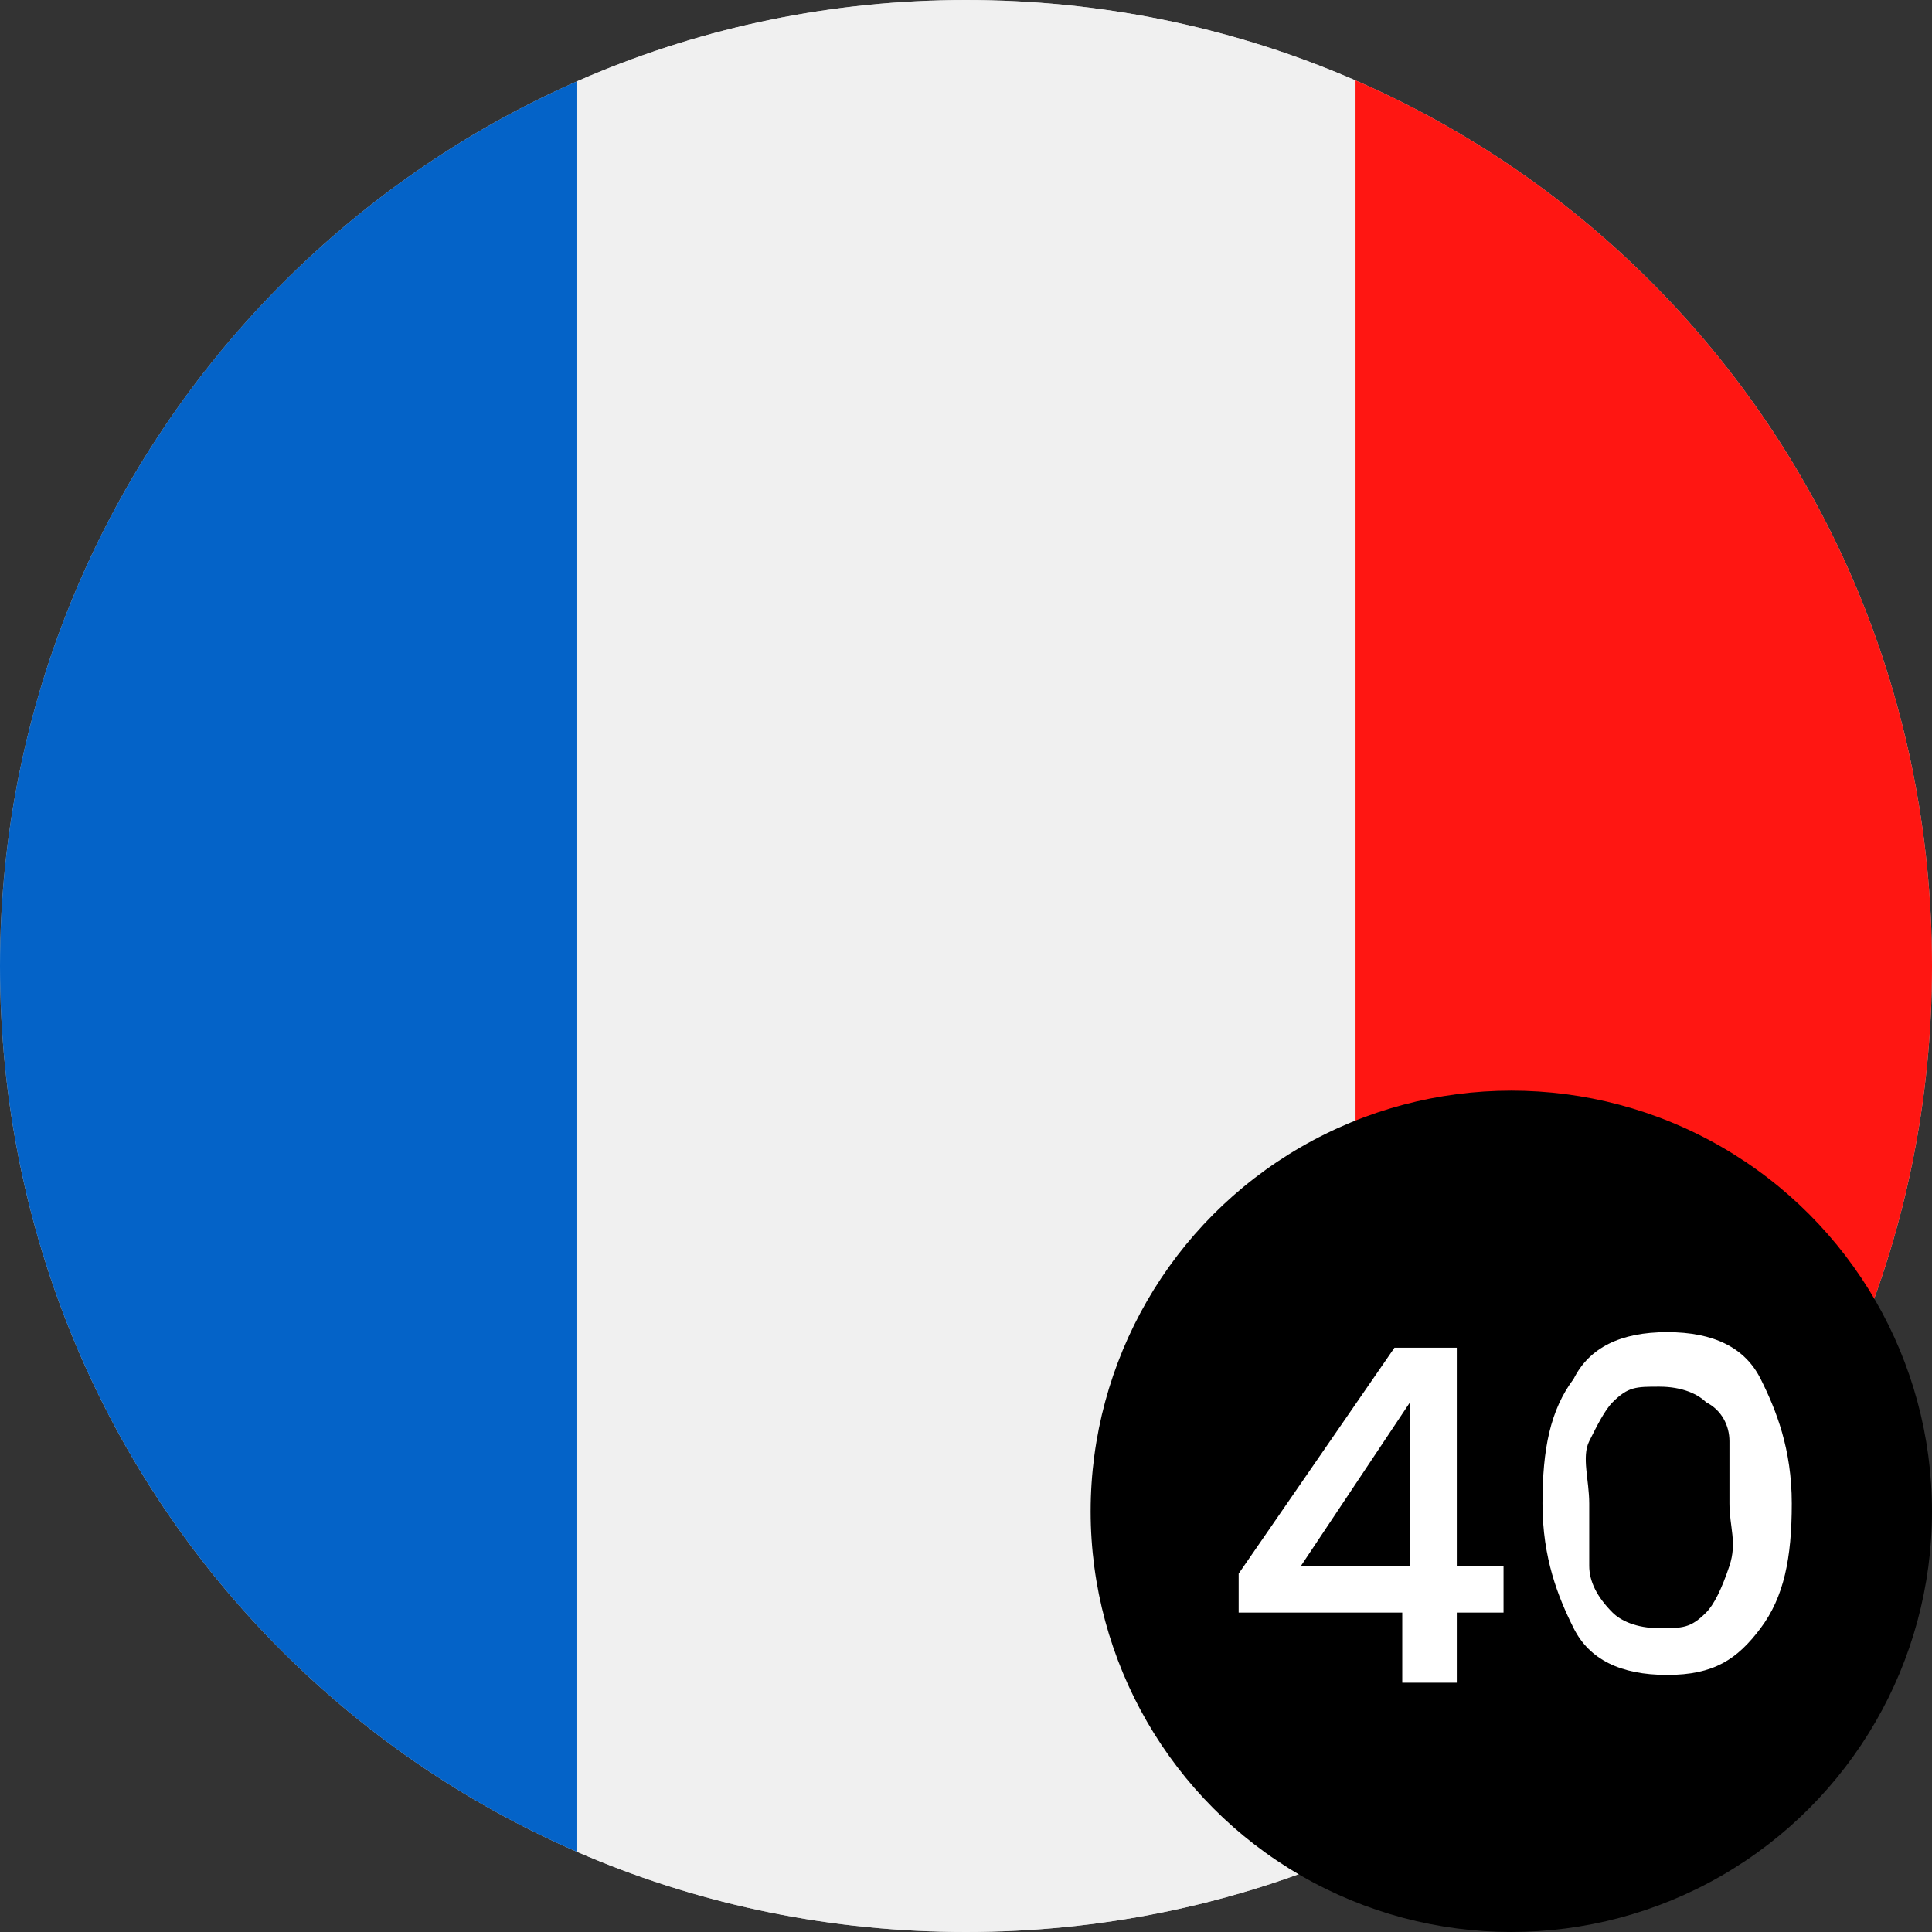
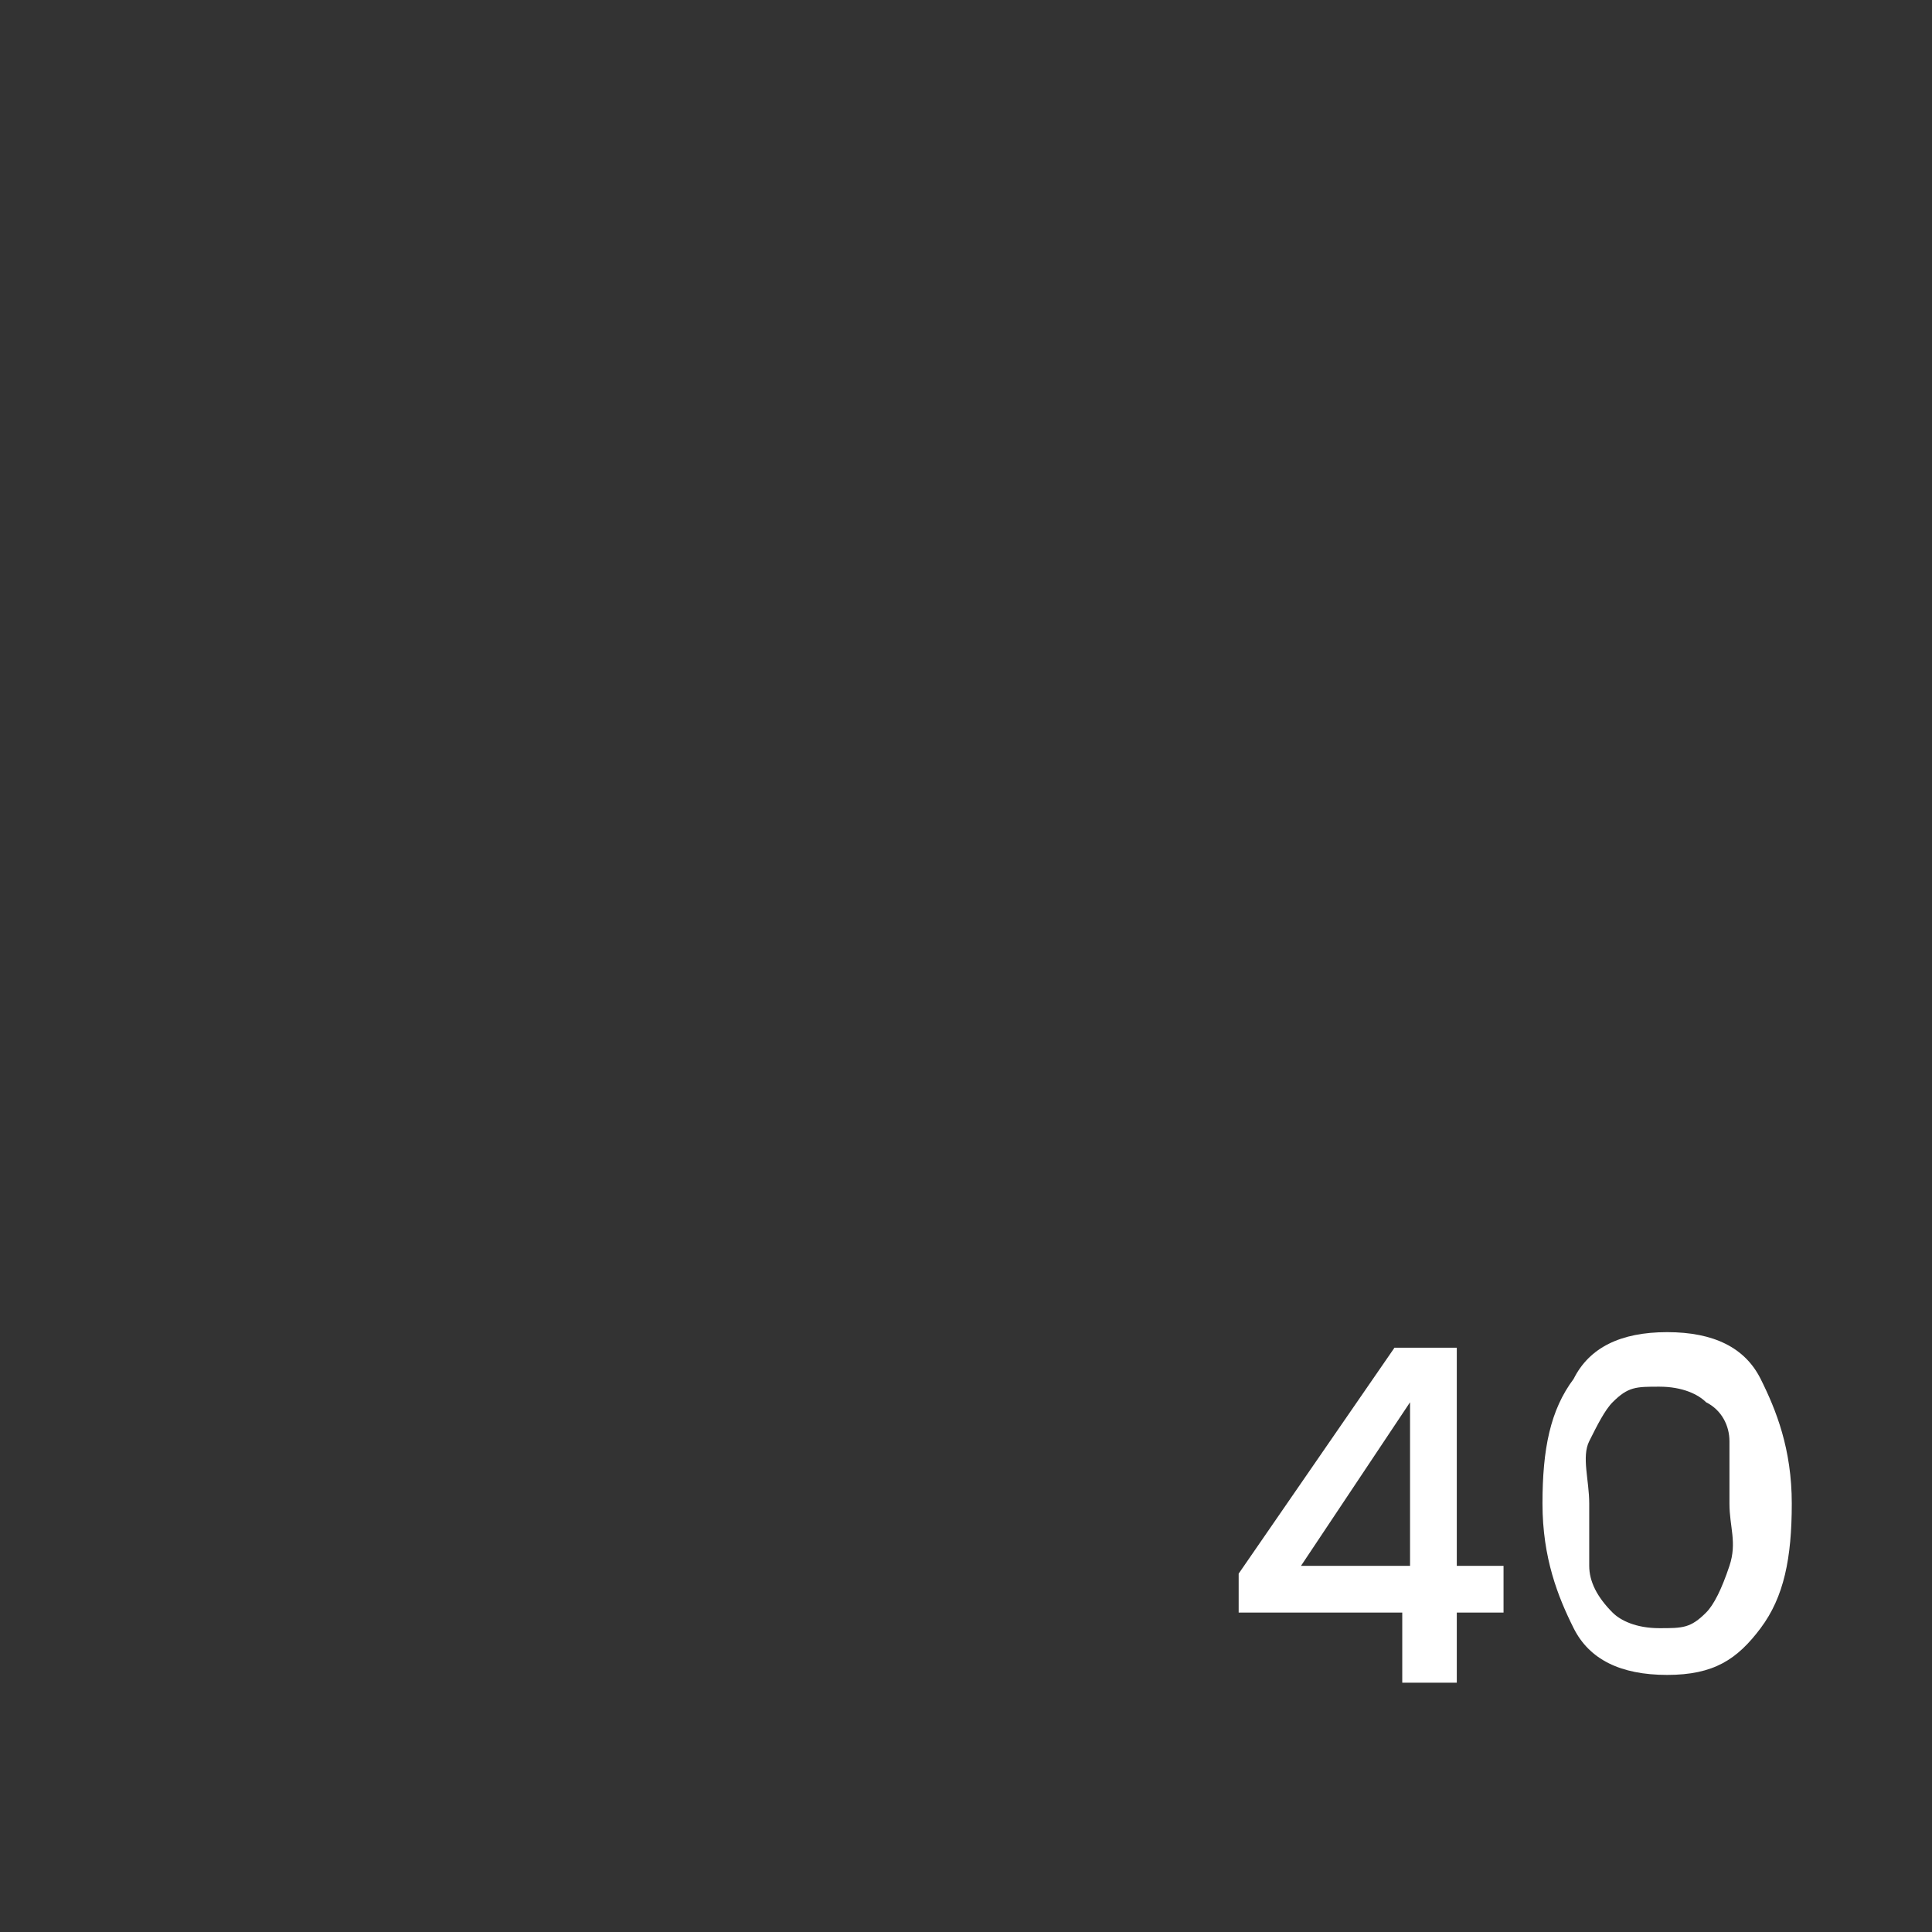
<svg xmlns="http://www.w3.org/2000/svg" id="Layer_1" data-name="Layer 1" version="1.1" viewBox="0 0 24.8 24.8">
  <rect x="0" y="0" width="24.8" height="24.8" fill="#333333" stroke="none" />
  <defs>
    <style>
      .cls-1 {
        clip-path: url(#clippath);
      }

      .cls-2 {
        fill: none;
      }

      .cls-2, .cls-3, .cls-4, .cls-5, .cls-6, .cls-7, .cls-8 {
        stroke-width: 0px;
      }

      .cls-3 {
        fill: #000;
      }

      .cls-4 {
        fill: #f0f0f0;
      }

      .cls-4, .cls-5, .cls-6, .cls-7 {
        fill-rule: evenodd;
      }

      .cls-5 {
        fill: #ccc;
      }

      .cls-6 {
        fill: #ff1612;
      }

      .cls-7 {
        fill: #0463c8;
      }

      .cls-8 {
        fill: #fff;
      }
    </style>
    <clipPath id="clippath">
-       <path class="cls-2" d="M12.4,0c6.9,0,12.4,5.5,12.4,12.4s-5.5,12.4-12.4,12.4S0,19.3,0,12.4H0C0,5.6,5.5,0,12.4,0Z" />
-     </clipPath>
+       </clipPath>
  </defs>
-   <circle class="cls-3" cx="12.4" cy="12.4" r="12.4" />
  <g id="Layer_1-2" data-name="Layer 1-2">
    <g id="Page_1" data-name="Page 1">
      <g id="Layer_1-2-2" data-name="Layer 1-2">
-         <path class="cls-5" d="M12.4,0c6.9,0,12.4,5.5,12.4,12.4s-5.5,12.4-12.4,12.4S0,19.3,0,12.4H0C0,5.6,5.5,0,12.4,0Z" />
        <g class="cls-1">
          <g>
            <polygon class="cls-6" points="27.4 0 27.4 24.8 17.4 24.8 17.4 0 27.4 0" />
-             <polygon class="cls-4" points="7.4 0 7.4 24.8 17.4 24.8 17.4 0 7.4 0" />
            <polygon class="cls-7" points="7.4 0 7.4 24.8 -2.6 24.8 -2.6 0 7.4 0" />
          </g>
        </g>
      </g>
    </g>
  </g>
-   <circle class="cls-3" cx="19.4" cy="19.4" r="5.4" />
  <g>
    <path class="cls-8" d="M15.9,20.7v-.5l2-2.9h.8v2.8h.6v.6h-.6v.9h-.7v-.9h-2.2ZM18.1,18l-1.4,2.1h1.4v-2.1Z" />
    <path class="cls-8" d="M20.2,17.7c.2-.4.6-.6,1.2-.6s1,.2,1.2.6c.2.4.4.9.4,1.6s-.1,1.2-.4,1.6-.6.6-1.2.6-1-.2-1.2-.6-.4-.9-.4-1.6.1-1.2.4-1.6ZM22.2,18.5c0-.2-.1-.4-.3-.5-.1-.1-.3-.2-.6-.2s-.4,0-.6.2c-.1.1-.2.3-.3.5s0,.5,0,.8,0,.6,0,.8.1.4.3.6c.1.1.3.2.6.2s.4,0,.6-.2c.1-.1.2-.3.3-.6s0-.5,0-.8,0-.6,0-.8Z" />
  </g>
</svg>